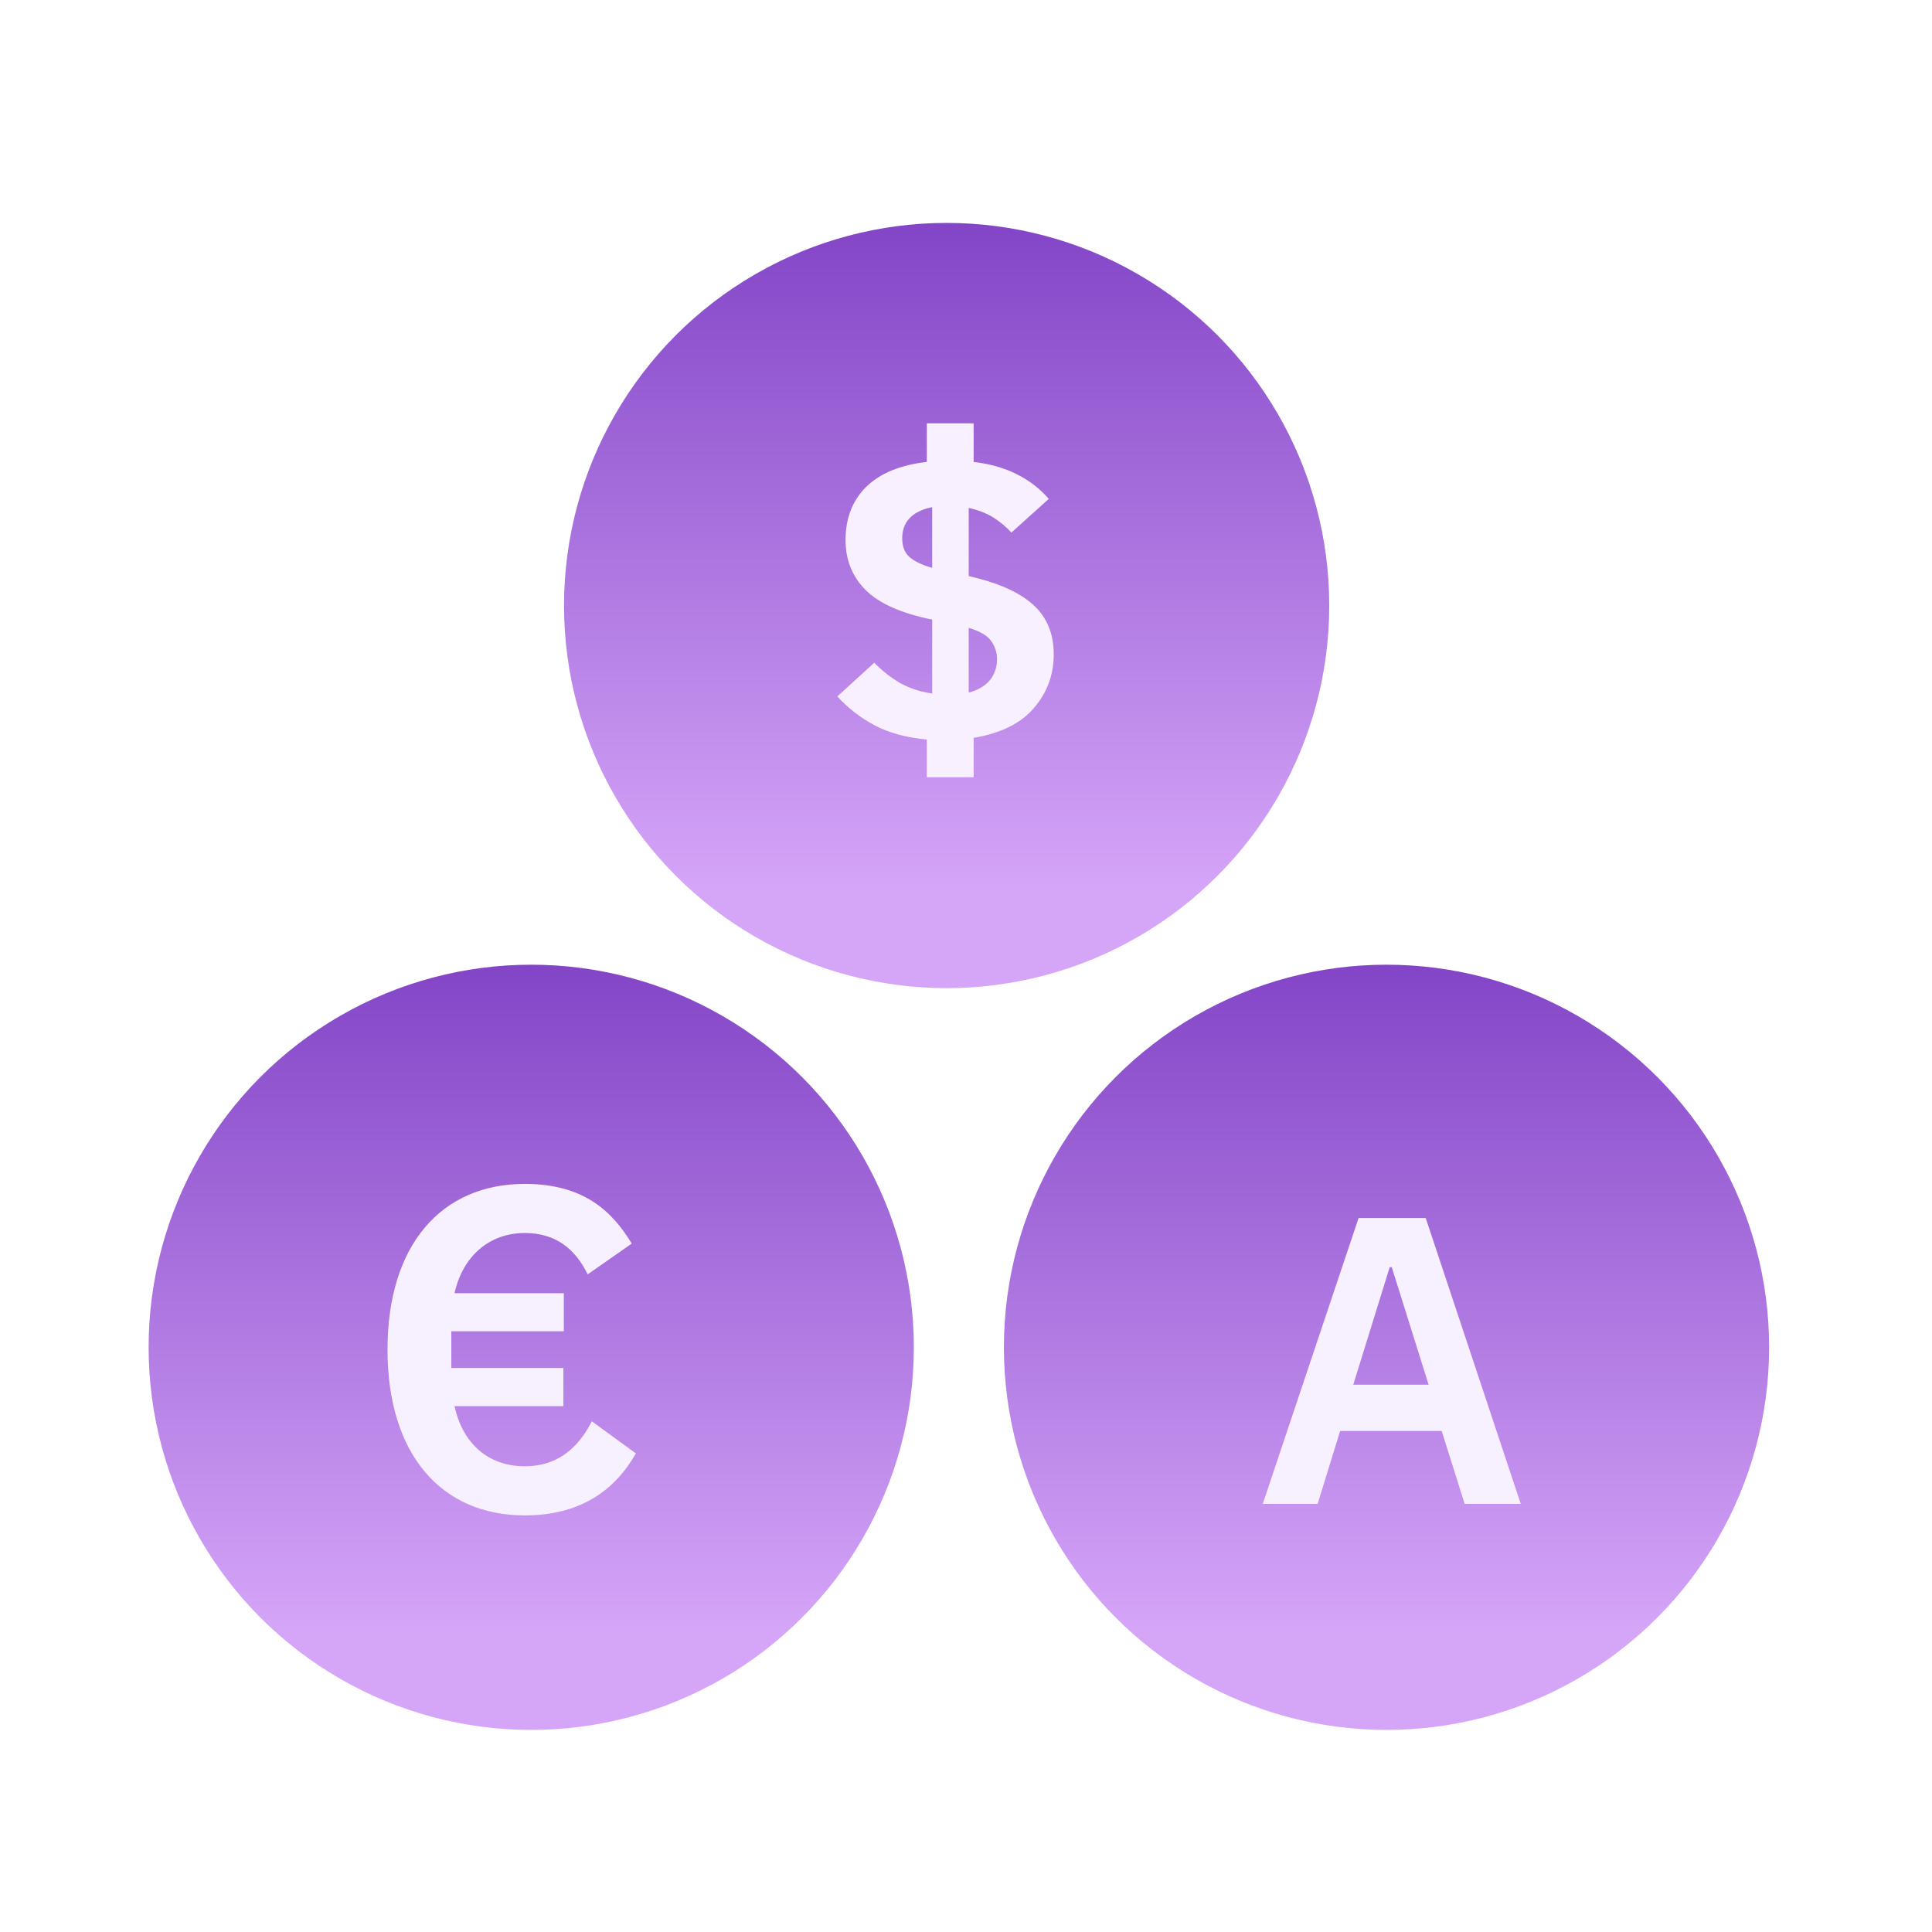
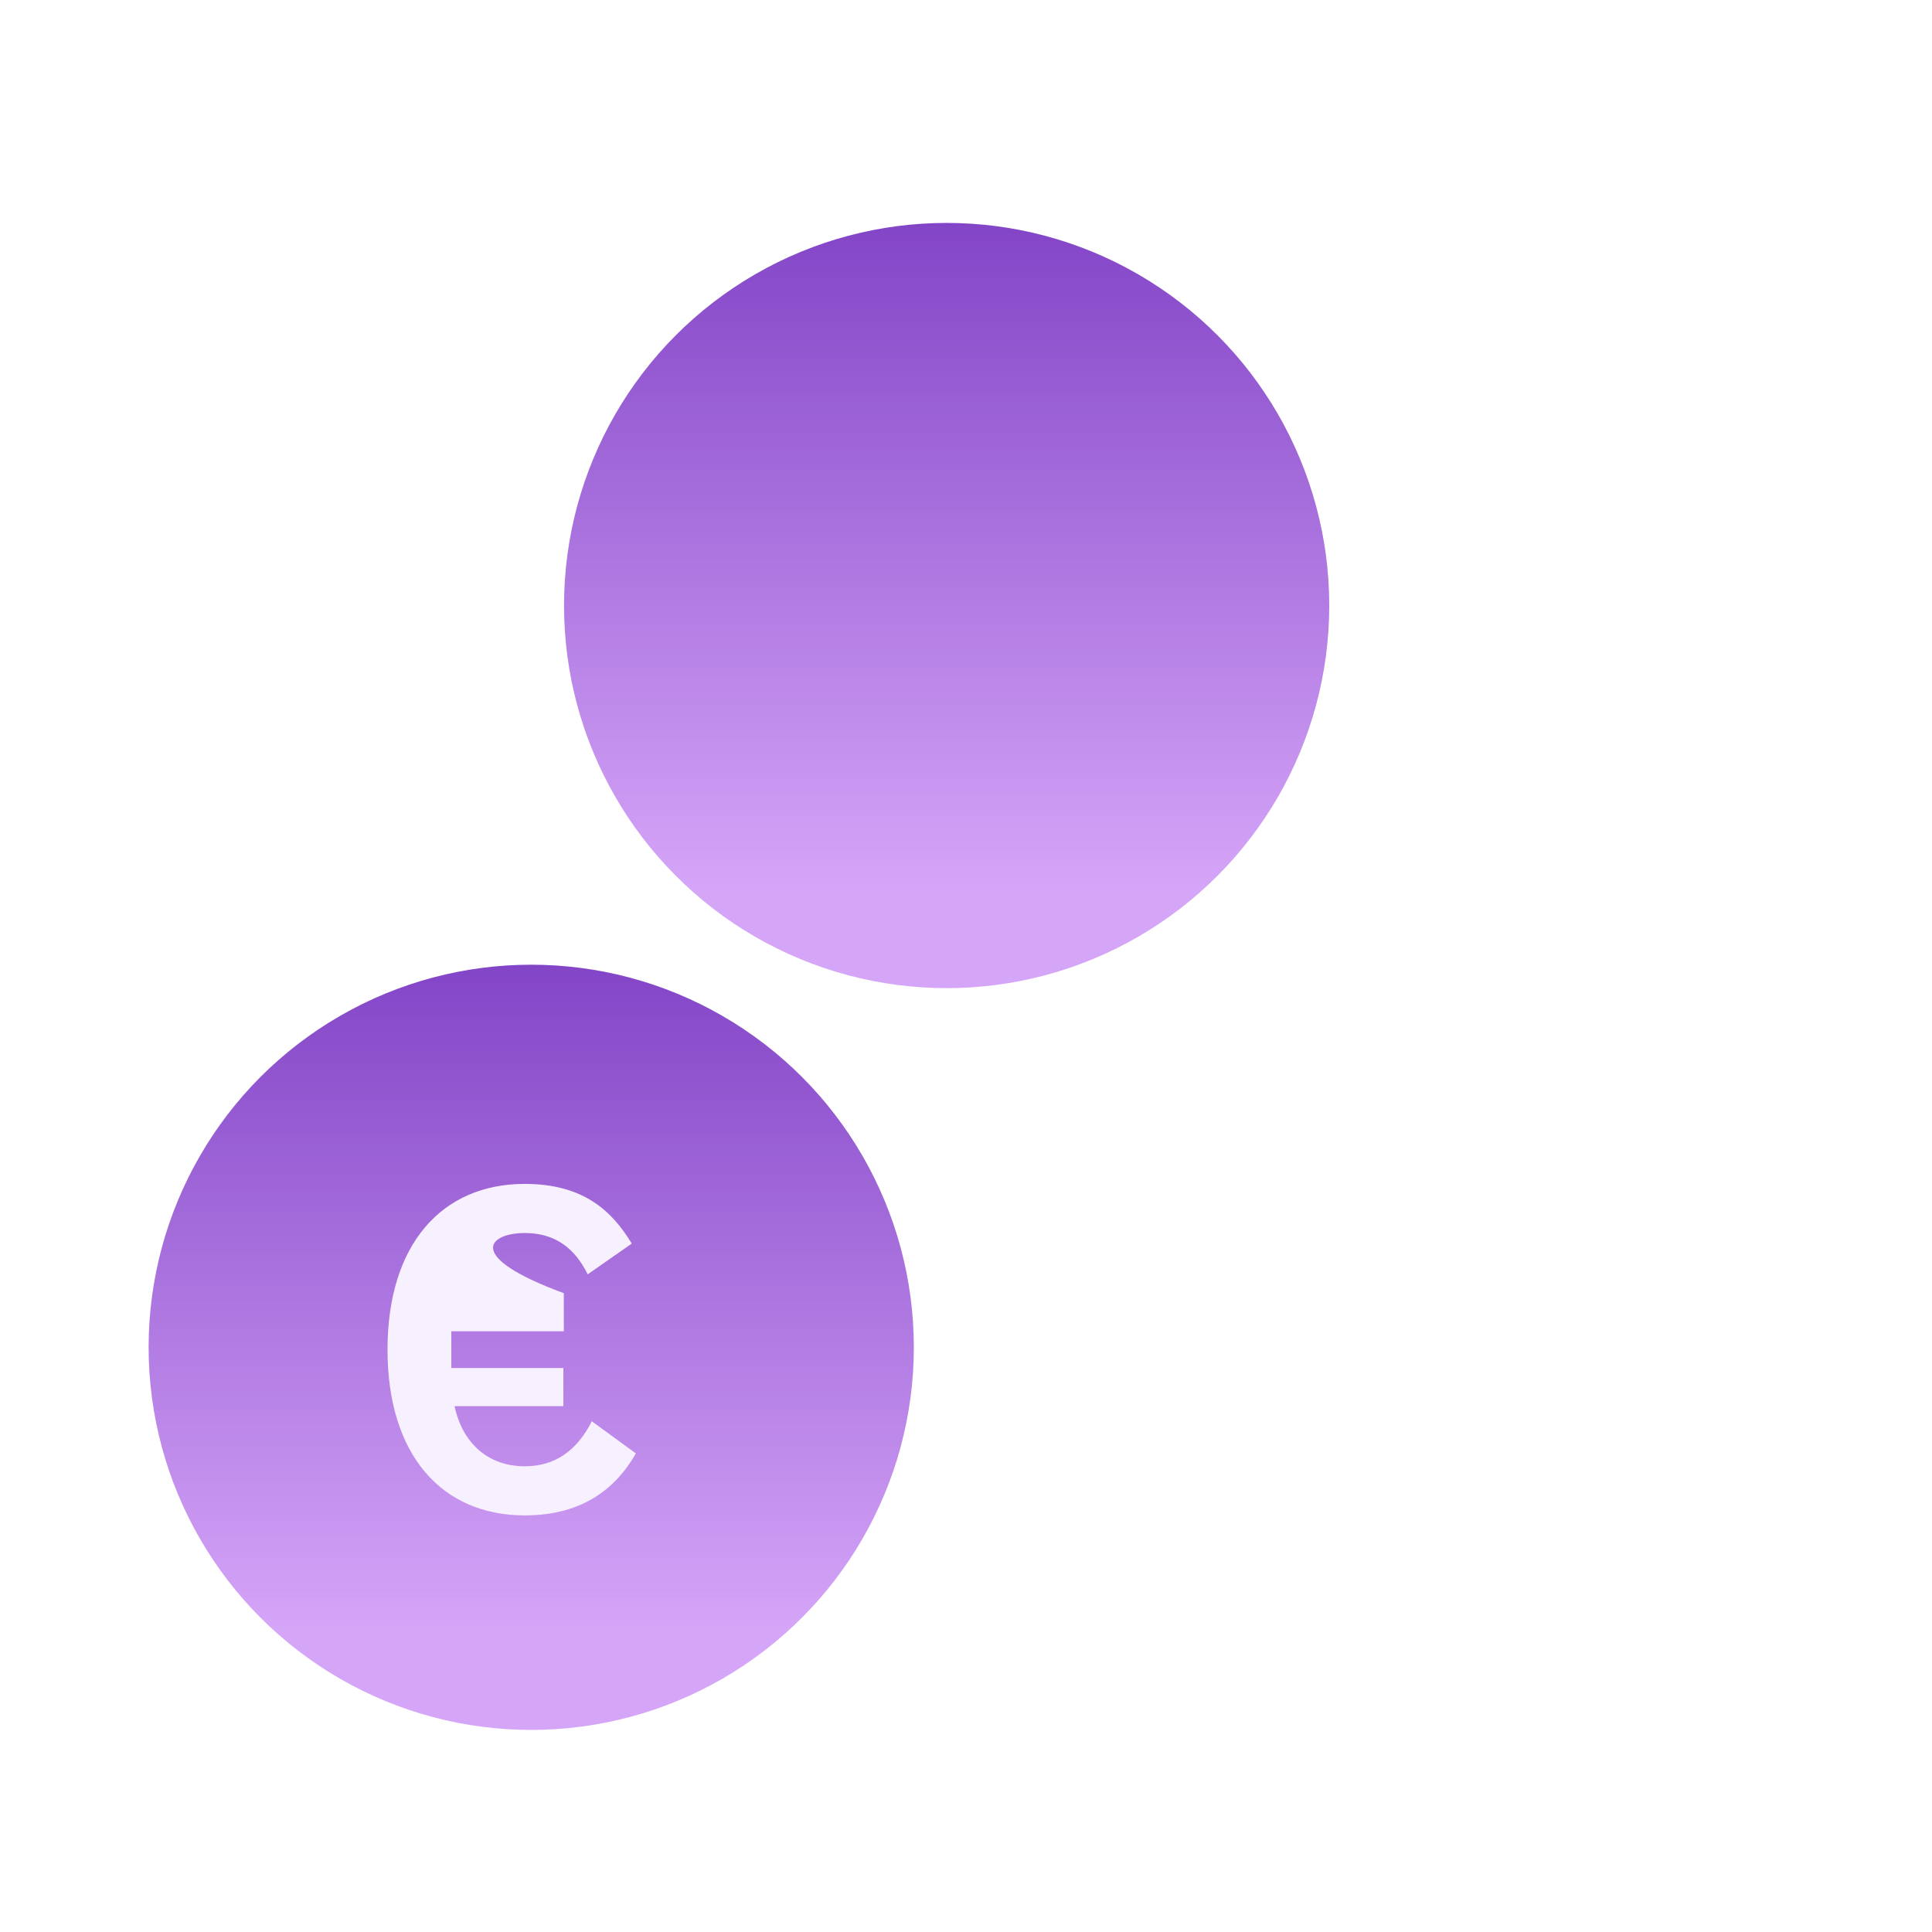
<svg xmlns="http://www.w3.org/2000/svg" width="52" height="52" viewBox="0 0 52 52" fill="none">
  <rect width="52" height="52" fill="white" />
  <circle cx="14.298" cy="36.263" r="10.298" fill="url(#paint0_linear_16_2530)" />
-   <circle cx="37.318" cy="36.263" r="10.298" fill="url(#paint1_linear_16_2530)" />
  <circle cx="25.479" cy="16.298" r="10.298" fill="url(#paint2_linear_16_2530)" />
-   <path d="M24.946 20.921V19.904C24.386 19.852 23.914 19.723 23.531 19.517C23.148 19.311 22.817 19.053 22.537 18.744L23.531 17.837C23.745 18.058 23.981 18.242 24.238 18.39C24.496 18.53 24.78 18.622 25.09 18.666V16.677C24.257 16.507 23.66 16.242 23.299 15.881C22.938 15.52 22.758 15.071 22.758 14.533C22.758 13.951 22.942 13.476 23.31 13.107C23.686 12.739 24.231 12.514 24.946 12.433V11.394H26.206V12.433C26.648 12.485 27.035 12.595 27.366 12.764C27.698 12.927 27.985 13.148 28.228 13.428L27.222 14.334C27.09 14.187 26.931 14.054 26.747 13.936C26.563 13.818 26.338 13.73 26.073 13.671V15.505C26.854 15.682 27.429 15.936 27.797 16.268C28.173 16.599 28.361 17.049 28.361 17.616C28.361 18.161 28.184 18.64 27.83 19.053C27.484 19.465 26.942 19.734 26.206 19.86V20.921H24.946ZM24.283 14.489C24.283 14.702 24.345 14.868 24.471 14.986C24.603 15.104 24.809 15.203 25.09 15.284V13.649C24.809 13.707 24.603 13.811 24.471 13.958C24.345 14.098 24.283 14.275 24.283 14.489ZM26.836 17.738C26.836 17.576 26.788 17.421 26.692 17.274C26.596 17.119 26.39 16.994 26.073 16.898V18.644C26.331 18.57 26.523 18.456 26.648 18.301C26.773 18.139 26.836 17.951 26.836 17.738Z" fill="#F8F0FF" />
-   <path d="M14.124 40.787C15.756 40.787 16.621 39.984 17.115 39.119L15.929 38.254C15.533 39.032 14.953 39.465 14.124 39.465C13.161 39.465 12.456 38.872 12.234 37.846H15.163V36.82H12.147V35.832H15.175V34.806H12.234C12.456 33.805 13.173 33.187 14.124 33.187C14.94 33.187 15.472 33.595 15.818 34.299L17.004 33.471C16.473 32.594 15.706 31.865 14.124 31.865C11.888 31.865 10.43 33.496 10.43 36.326C10.43 39.156 11.888 40.787 14.124 40.787Z" fill="#F7F0FF" />
-   <path d="M40.931 40.477L38.373 32.783H36.566L33.987 40.477H35.464L36.07 38.515H38.803L39.421 40.477H40.931ZM38.451 37.269H36.423L37.404 34.106H37.459L38.451 37.269Z" fill="#F7F0FF" />
+   <path d="M14.124 40.787C15.756 40.787 16.621 39.984 17.115 39.119L15.929 38.254C15.533 39.032 14.953 39.465 14.124 39.465C13.161 39.465 12.456 38.872 12.234 37.846H15.163V36.82H12.147V35.832H15.175V34.806C12.456 33.805 13.173 33.187 14.124 33.187C14.94 33.187 15.472 33.595 15.818 34.299L17.004 33.471C16.473 32.594 15.706 31.865 14.124 31.865C11.888 31.865 10.43 33.496 10.43 36.326C10.43 39.156 11.888 40.787 14.124 40.787Z" fill="#F7F0FF" />
  <defs>
    <linearGradient id="paint0_linear_16_2530" x1="14.298" y1="25.965" x2="14.298" y2="43.863" gradientUnits="userSpaceOnUse">
      <stop stop-color="#8345C7" />
      <stop offset="1" stop-color="#D5A5F8" />
    </linearGradient>
    <linearGradient id="paint1_linear_16_2530" x1="37.318" y1="25.965" x2="37.318" y2="43.863" gradientUnits="userSpaceOnUse">
      <stop stop-color="#8345C7" />
      <stop offset="1" stop-color="#D5A5F8" />
    </linearGradient>
    <linearGradient id="paint2_linear_16_2530" x1="25.479" y1="6" x2="25.479" y2="23.899" gradientUnits="userSpaceOnUse">
      <stop stop-color="#8345C7" />
      <stop offset="1" stop-color="#D5A5F8" />
    </linearGradient>
  </defs>
</svg>